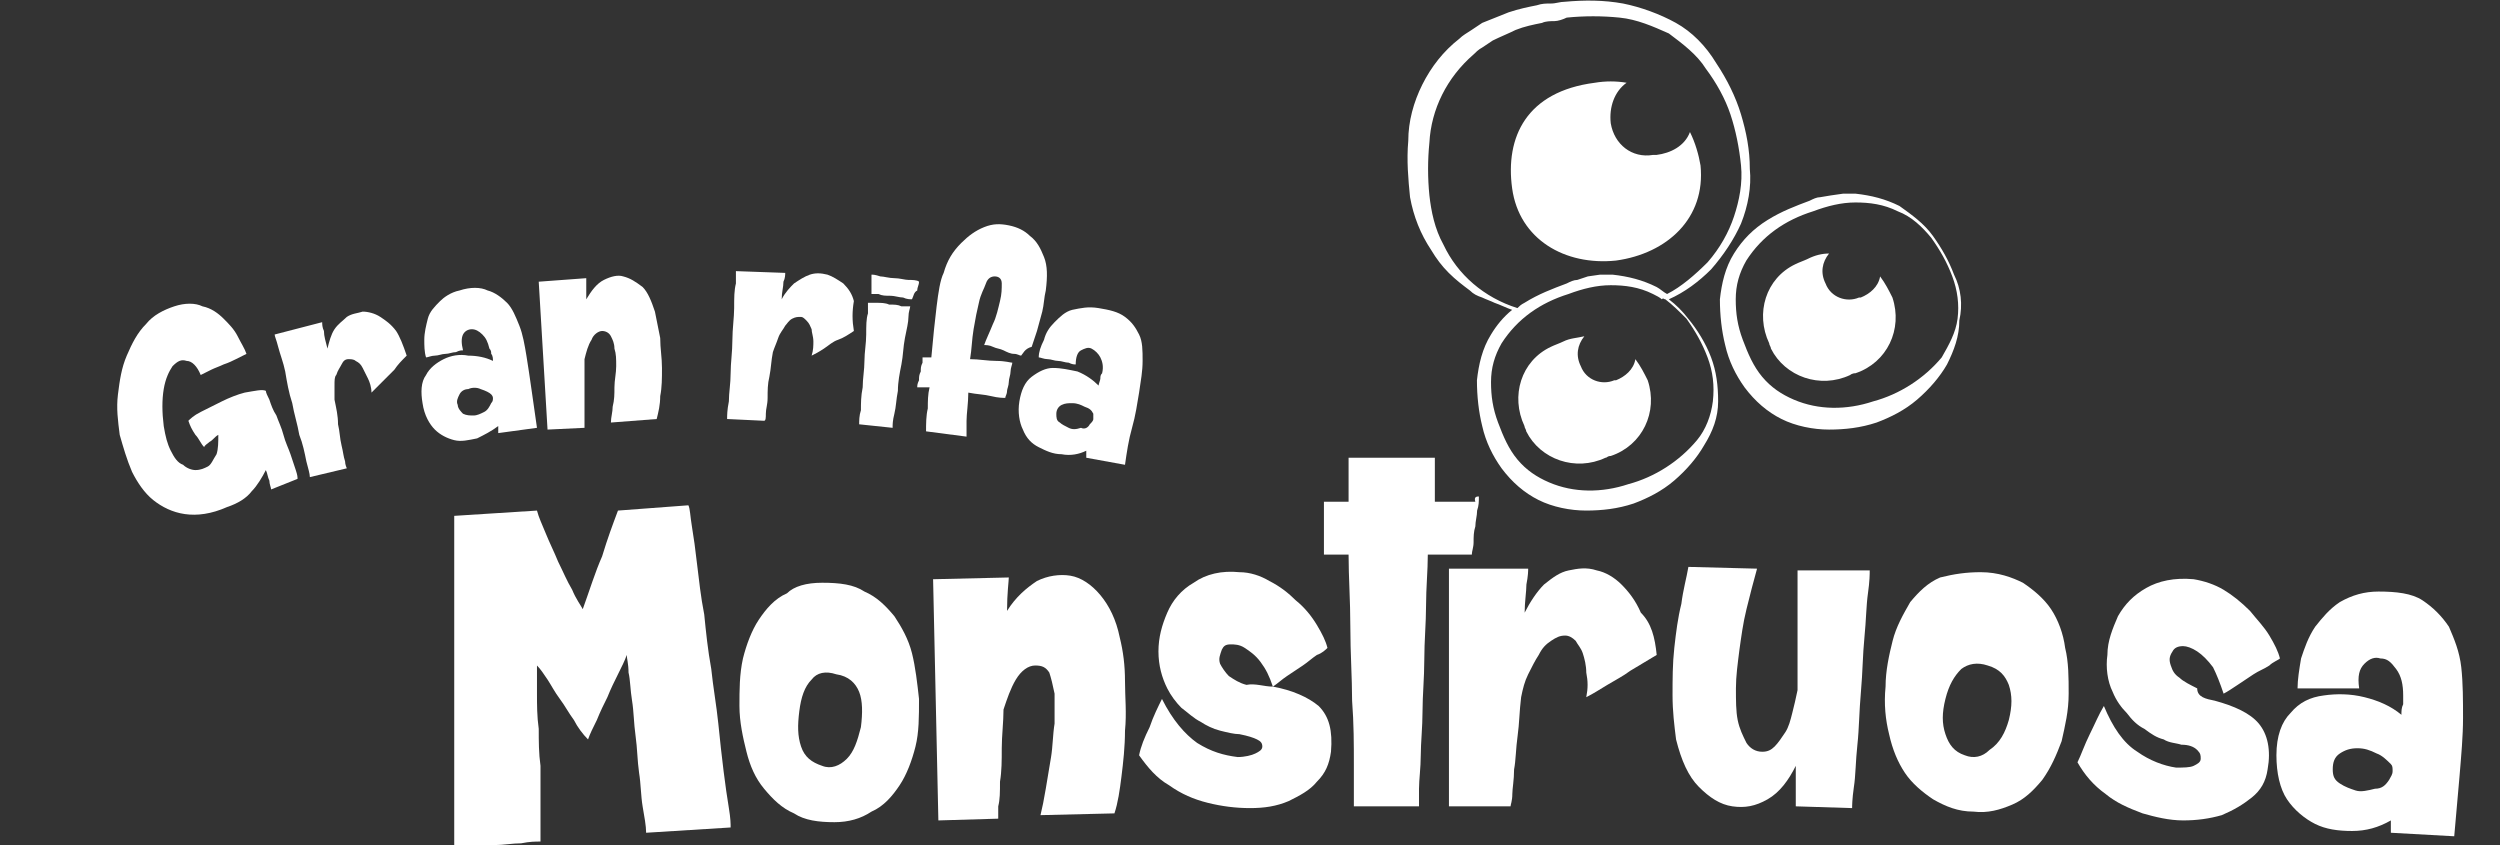
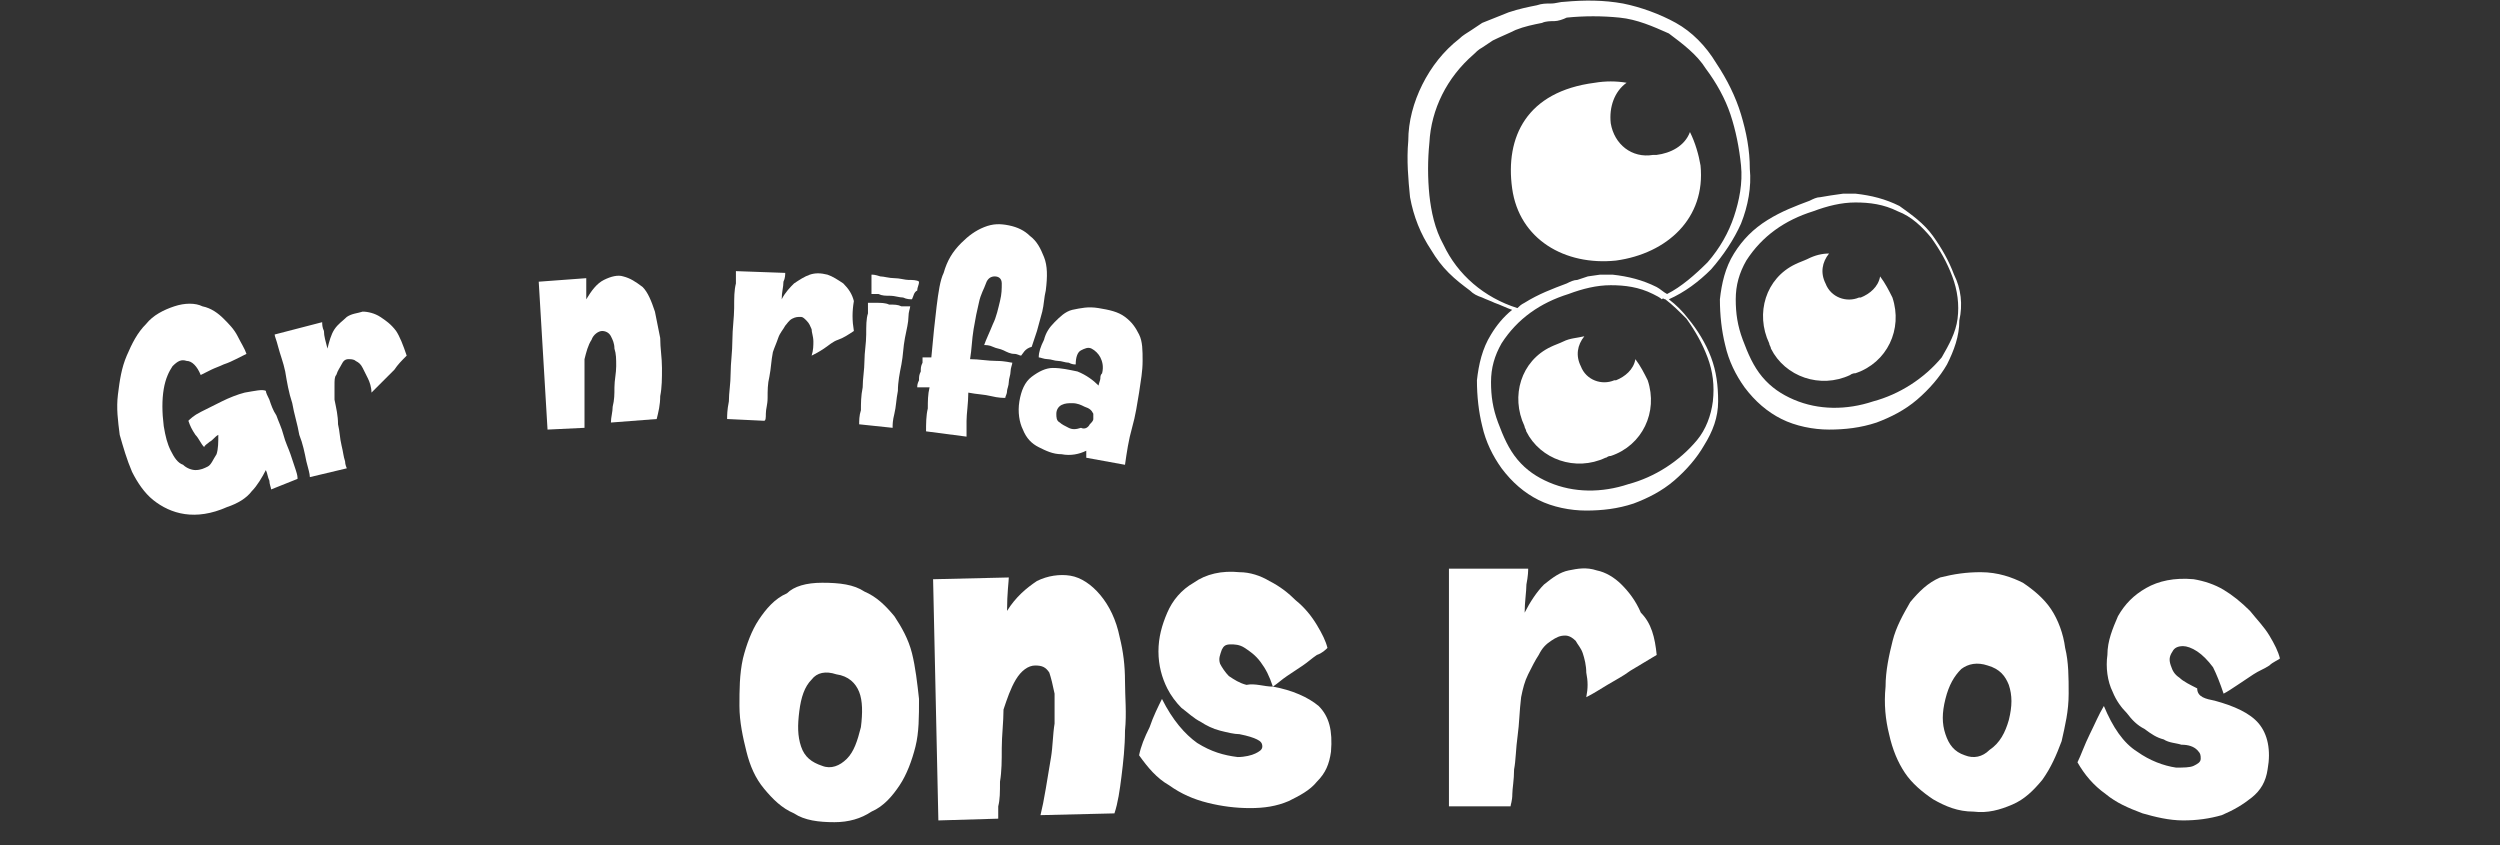
<svg xmlns="http://www.w3.org/2000/svg" version="1.1" id="Capa_1" x="0px" y="0px" viewBox="0 0 142 48" style="enable-background:new 0 0 142 48;" xml:space="preserve">
  <rect x="0" y="0" width="142" height="48" fill="#333333" stroke="none" />
  <style type="text/css">
	.st0{fill:#FFFFFF;}
</style>
  <g>
-     <path class="st0" d="M39.3,29.9c0.1,0.6,0.2,1.3,0.3,2.2c0.1,0.8,0.2,1.8,0.4,2.8c0.1,1,0.2,2,0.4,3.1c0.1,1,0.3,2.1,0.4,3.1   c0.1,1,0.2,1.9,0.3,2.7c0.1,0.8,0.2,1.5,0.3,2.1c0.1,0.6,0.1,0.9,0.1,1.1l-4.8,0.3c0-0.4-0.1-0.9-0.2-1.5c-0.1-0.6-0.1-1.3-0.2-1.9   c-0.1-0.7-0.1-1.4-0.2-2.1c-0.1-0.7-0.1-1.4-0.2-2c-0.1-0.6-0.1-1.2-0.2-1.6c0-0.5-0.1-0.8-0.1-1c-0.1,0.3-0.3,0.7-0.5,1.1   c-0.2,0.4-0.4,0.8-0.6,1.3c-0.2,0.4-0.4,0.8-0.6,1.3c-0.2,0.4-0.4,0.8-0.5,1.1c-0.3-0.3-0.6-0.7-0.8-1.1c-0.3-0.4-0.5-0.8-0.8-1.2   c-0.3-0.4-0.5-0.8-0.7-1.1c-0.2-0.3-0.4-0.6-0.6-0.8c0,0.5,0,1,0,1.6c0,0.6,0,1.3,0.1,2c0,0.7,0,1.4,0.1,2.1c0,0.7,0,1.3,0,1.9   c0,0.6,0,1.1,0,1.5c0,0.4,0,0.7,0,0.9c-0.3,0-0.6,0-1.1,0.1c-0.5,0-1,0.1-1.5,0.1c-0.5,0-1,0.1-1.4,0.1c-0.4,0-0.7,0-0.9,0.1   c0-0.9,0-1.9,0-3.1c0-1.2,0-2.4,0-3.7c0-1.3,0-2.6,0-3.9c0-1.3,0-2.5,0-3.6c0-1.1,0-2.1,0-2.9c0-0.8,0-1.4,0-1.7l4.7-0.3   c0.1,0.4,0.3,0.8,0.5,1.3c0.2,0.5,0.5,1.1,0.7,1.6c0.3,0.6,0.5,1.1,0.8,1.6c0.2,0.5,0.5,0.9,0.6,1.1c0.4-1.1,0.7-2.1,1.1-3   c0.3-1,0.6-1.8,0.9-2.6l4-0.3C39.2,28.9,39.2,29.3,39.3,29.9z" />
    <path class="st0" d="M46.7,33.1c1,0,1.8,0.1,2.4,0.5c0.7,0.3,1.2,0.8,1.7,1.4c0.4,0.6,0.8,1.3,1,2.1c0.2,0.8,0.3,1.7,0.4,2.6   c0,1,0,1.9-0.2,2.7c-0.2,0.8-0.5,1.6-0.9,2.2c-0.4,0.6-0.9,1.2-1.6,1.5c-0.6,0.4-1.3,0.6-2.1,0.6c-0.9,0-1.7-0.1-2.3-0.5   c-0.7-0.3-1.2-0.8-1.7-1.4c-0.5-0.6-0.8-1.3-1-2.1c-0.2-0.8-0.4-1.7-0.4-2.6c0-0.9,0-1.8,0.2-2.7c0.2-0.8,0.5-1.6,0.9-2.2   c0.4-0.6,0.9-1.2,1.6-1.5C45.1,33.3,45.8,33.1,46.7,33.1z M48.9,41.3c0.1-0.8,0.1-1.5-0.1-2c-0.2-0.5-0.6-0.9-1.3-1   c-0.6-0.2-1.1-0.1-1.4,0.3c-0.4,0.4-0.6,1-0.7,1.8c-0.1,0.8-0.1,1.4,0.1,2c0.2,0.6,0.6,0.9,1.2,1.1c0.5,0.2,1,0,1.4-0.4   C48.5,42.7,48.7,42.1,48.9,41.3z" />
    <path class="st0" d="M63.6,36.2c0.2,0.8,0.3,1.6,0.3,2.5c0,0.9,0.1,1.8,0,2.8c0,0.9-0.1,1.8-0.2,2.6c-0.1,0.8-0.2,1.5-0.4,2.1   l-4.2,0.1c0.1-0.4,0.2-0.9,0.3-1.5c0.1-0.6,0.2-1.2,0.3-1.8c0.1-0.6,0.1-1.3,0.2-1.9c0-0.6,0-1.2,0-1.7c-0.1-0.5-0.2-0.9-0.3-1.2   c-0.2-0.3-0.4-0.4-0.8-0.4c-0.4,0-0.8,0.3-1.1,0.8c-0.3,0.5-0.5,1.1-0.7,1.7c0,0.7-0.1,1.5-0.1,2.2c0,0.7,0,1.3-0.1,1.9   c0,0.6,0,1-0.1,1.4c0,0.4,0,0.6,0,0.7l-3.4,0.1L53,32.9l4.3-0.1c0,0.2-0.1,0.9-0.1,1.9c0.5-0.8,1.1-1.3,1.7-1.7   c0.6-0.3,1.3-0.4,1.9-0.3c0.6,0.1,1.2,0.5,1.7,1.1C63,34.4,63.4,35.2,63.6,36.2z" />
    <path class="st0" d="M72.3,39c1.1,0.2,2,0.6,2.6,1.1c0.6,0.6,0.8,1.4,0.7,2.6c-0.1,0.7-0.3,1.2-0.8,1.7c-0.4,0.5-1,0.8-1.6,1.1   c-0.7,0.3-1.4,0.4-2.2,0.4c-0.8,0-1.6-0.1-2.4-0.3c-0.8-0.2-1.5-0.5-2.2-1c-0.7-0.4-1.2-1-1.7-1.7c0.1-0.5,0.3-1,0.6-1.6   c0.2-0.6,0.5-1.2,0.7-1.6c0.6,1.2,1.3,2,2,2.5c0.8,0.5,1.5,0.7,2.3,0.8c0.4,0,0.8-0.1,1-0.2c0.2-0.1,0.4-0.2,0.4-0.4   c0-0.2-0.1-0.3-0.3-0.4c-0.2-0.1-0.5-0.2-1-0.3c-0.3,0-0.7-0.1-1.1-0.2c-0.4-0.1-0.8-0.3-1.1-0.5c-0.4-0.2-0.7-0.5-1.1-0.8   c-0.3-0.3-0.6-0.7-0.8-1.1c-0.3-0.6-0.5-1.3-0.5-2.1c0-0.8,0.2-1.5,0.5-2.2c0.3-0.7,0.8-1.3,1.5-1.7c0.7-0.5,1.6-0.7,2.6-0.6   c0.6,0,1.2,0.2,1.7,0.5c0.6,0.3,1.1,0.7,1.5,1.1c0.5,0.4,0.9,0.9,1.2,1.4c0.3,0.5,0.5,0.9,0.6,1.3c-0.1,0.1-0.3,0.3-0.6,0.4   c-0.3,0.2-0.5,0.4-0.8,0.6c-0.3,0.2-0.6,0.4-0.9,0.6c-0.3,0.2-0.5,0.4-0.8,0.6c-0.2-0.6-0.4-1-0.7-1.4c-0.3-0.4-0.6-0.6-0.9-0.8   c-0.3-0.2-0.6-0.2-0.8-0.2c-0.3,0-0.4,0.1-0.5,0.3c-0.1,0.3-0.2,0.5-0.1,0.8c0.1,0.2,0.3,0.5,0.5,0.7c0.3,0.2,0.6,0.4,1,0.5   C71.3,38.8,71.8,39,72.3,39z" />
-     <path class="st0" d="M84,28.2c0,0.3,0,0.5-0.1,0.8c0,0.3-0.1,0.6-0.1,0.9c-0.1,0.3-0.1,0.6-0.1,0.9c0,0.3-0.1,0.5-0.1,0.7l-2.5,0   c0,0.9-0.1,1.9-0.1,2.9c0,1-0.1,2-0.1,3.1c0,1-0.1,2-0.1,2.9c0,0.9-0.1,1.8-0.1,2.5c0,0.7-0.1,1.4-0.1,1.9c0,0.5,0,0.8,0,1l-3.7,0   c0-0.5,0-1.3,0-2.4c0-1.1,0-2.3-0.1-3.6c0-1.3-0.1-2.7-0.1-4.2c0-1.5-0.1-2.8-0.1-4.1l-1.4,0l0-3c0.2,0,0.4,0,0.6,0   c0.2,0,0.4,0,0.8,0l0-2.5c0.2,0,0.6,0,1,0c0.4,0,0.9,0,1.4,0c0.5,0,0.9,0,1.4,0c0.5,0,0.8,0,1.1,0c0,0,0,0.2,0,0.4   c0,0.2,0,0.4,0,0.7c0,0.3,0,0.5,0,0.8c0,0.3,0,0.4,0,0.6c0.2,0,0.4,0,0.7,0c0.3,0,0.5,0,0.8,0c0.3,0,0.5,0,0.8,0   C83.7,28.2,83.9,28.2,84,28.2z" />
    <path class="st0" d="M94.1,37.2c-0.5,0.3-1,0.6-1.5,0.9c-0.4,0.3-0.8,0.5-1.3,0.8c-0.5,0.3-0.8,0.5-1.2,0.7c0.1-0.5,0.1-0.9,0-1.4   c0-0.4-0.1-0.8-0.2-1.1c-0.1-0.3-0.3-0.5-0.4-0.7c-0.2-0.2-0.4-0.3-0.6-0.3c-0.3,0-0.5,0.1-0.8,0.3c-0.3,0.2-0.5,0.4-0.7,0.8   c-0.2,0.3-0.4,0.7-0.6,1.1c-0.2,0.4-0.3,0.8-0.4,1.3c-0.1,0.8-0.1,1.5-0.2,2.2c-0.1,0.7-0.1,1.4-0.2,1.9c0,0.6-0.1,1.1-0.1,1.4   c0,0.4-0.1,0.6-0.1,0.7l-3.5,0c0-0.3,0-0.8,0-1.6c0-0.8,0-1.6,0-2.6c0-1,0-2,0-3c0-1.1,0-2,0-2.9c0-0.9,0-1.7,0-2.3   c0-0.6,0-1,0-1.1l4.5,0c0,0.1,0,0.4-0.1,0.9c0,0.4-0.1,1-0.1,1.6c0.3-0.6,0.7-1.2,1.1-1.6c0.5-0.4,0.9-0.7,1.4-0.8   c0.5-0.1,1-0.2,1.6,0c0.5,0.1,1,0.4,1.4,0.8c0.4,0.4,0.8,0.9,1.1,1.6C93.8,35.4,94,36.2,94.1,37.2z" />
-     <path class="st0" d="M106.2,32.4c0,0.2,0,0.6-0.1,1.3c-0.1,0.7-0.1,1.5-0.2,2.5c-0.1,1-0.1,2-0.2,3.1c-0.1,1.1-0.1,2.1-0.2,3   c-0.1,0.9-0.1,1.8-0.2,2.4c-0.1,0.7-0.1,1.1-0.1,1.2l-3.2-0.1l0-2.3c-0.4,0.8-0.9,1.5-1.6,1.9c-0.7,0.4-1.3,0.5-2,0.4   c-0.7-0.1-1.3-0.5-1.9-1.1c-0.6-0.6-1-1.5-1.3-2.7c-0.1-0.8-0.2-1.6-0.2-2.5c0-0.9,0-1.8,0.1-2.7c0.1-0.9,0.2-1.7,0.4-2.5   c0.1-0.8,0.3-1.5,0.4-2.1l3.9,0.1c-0.2,0.7-0.4,1.5-0.6,2.3c-0.2,0.8-0.3,1.6-0.4,2.3c-0.1,0.8-0.2,1.5-0.2,2.2   c0,0.7,0,1.3,0.1,1.8c0.1,0.5,0.3,0.9,0.5,1.3c0.2,0.3,0.5,0.5,0.9,0.5c0.3,0,0.5-0.1,0.7-0.3c0.2-0.2,0.4-0.5,0.6-0.8   c0.2-0.3,0.3-0.7,0.4-1.1c0.1-0.4,0.2-0.8,0.3-1.3c0-0.8,0-1.6,0-2.3c0-0.8,0-1.4,0-2.1c0-0.6,0-1.1,0-1.6c0-0.4,0-0.7,0-0.8   L106.2,32.4z" />
    <path class="st0" d="M112.5,32.5c1,0,1.8,0.3,2.4,0.6c0.6,0.4,1.2,0.9,1.6,1.5c0.4,0.6,0.7,1.4,0.8,2.2c0.2,0.8,0.2,1.7,0.2,2.6   c0,1-0.2,1.8-0.4,2.7c-0.3,0.8-0.6,1.5-1.1,2.2c-0.5,0.6-1,1.1-1.7,1.4c-0.7,0.3-1.4,0.5-2.2,0.4c-0.9,0-1.6-0.3-2.3-0.7   c-0.6-0.4-1.2-0.9-1.6-1.5c-0.4-0.6-0.7-1.3-0.9-2.2c-0.2-0.8-0.3-1.7-0.2-2.7c0-0.9,0.2-1.8,0.4-2.6c0.2-0.8,0.6-1.5,1-2.2   c0.5-0.6,1-1.1,1.7-1.4C111,32.6,111.7,32.5,112.5,32.5z M114.1,40.9c0.2-0.8,0.2-1.4,0-2c-0.2-0.5-0.5-0.9-1.2-1.1   c-0.6-0.2-1.1-0.1-1.5,0.2c-0.4,0.4-0.7,0.9-0.9,1.7c-0.2,0.8-0.2,1.4,0,2c0.2,0.6,0.5,1,1.1,1.2c0.5,0.2,1,0.1,1.4-0.3   C113.6,42.2,113.9,41.6,114.1,40.9z" />
    <path class="st0" d="M125.8,39.8c1.1,0.3,2,0.7,2.5,1.3c0.5,0.6,0.7,1.5,0.5,2.6c-0.1,0.7-0.4,1.2-0.9,1.6c-0.5,0.4-1,0.7-1.7,1   c-0.7,0.2-1.4,0.3-2.2,0.3c-0.8,0-1.6-0.2-2.3-0.4c-0.8-0.3-1.5-0.6-2.1-1.1c-0.7-0.5-1.2-1.1-1.6-1.8c0.2-0.4,0.4-1,0.7-1.6   c0.3-0.6,0.5-1.1,0.8-1.6c0.5,1.2,1.1,2.1,1.9,2.6c0.7,0.5,1.5,0.8,2.2,0.9c0.4,0,0.8,0,1-0.1c0.2-0.1,0.4-0.2,0.4-0.4   c0-0.2,0-0.3-0.2-0.5c-0.2-0.2-0.5-0.3-0.9-0.3c-0.3-0.1-0.7-0.1-1-0.3c-0.4-0.1-0.7-0.3-1.1-0.6c-0.4-0.2-0.7-0.5-1-0.9   c-0.3-0.3-0.6-0.7-0.8-1.2c-0.3-0.6-0.4-1.4-0.3-2.1c0-0.8,0.3-1.5,0.6-2.2c0.4-0.7,0.9-1.2,1.6-1.6c0.7-0.4,1.6-0.6,2.7-0.5   c0.6,0.1,1.2,0.3,1.7,0.6c0.5,0.3,1,0.7,1.5,1.2c0.4,0.5,0.8,0.9,1.1,1.4c0.3,0.5,0.5,0.9,0.6,1.3c-0.1,0.1-0.4,0.2-0.6,0.4   c-0.3,0.2-0.6,0.3-0.9,0.5c-0.3,0.2-0.6,0.4-0.9,0.6c-0.3,0.2-0.6,0.4-0.8,0.5c-0.2-0.6-0.4-1.1-0.6-1.5c-0.3-0.4-0.6-0.7-0.9-0.9   c-0.3-0.2-0.6-0.3-0.8-0.3c-0.3,0-0.5,0.1-0.6,0.3c-0.2,0.3-0.2,0.5-0.1,0.8s0.2,0.5,0.5,0.7c0.2,0.2,0.6,0.4,1,0.6   C124.8,39.6,125.3,39.7,125.8,39.8z" />
-     <path class="st0" d="M135.1,33.6c1,0,1.9,0.1,2.5,0.5c0.6,0.4,1.1,0.9,1.5,1.5c0.3,0.7,0.6,1.4,0.7,2.3c0.1,0.9,0.1,1.9,0.1,2.9   c0,1-0.1,2.1-0.2,3.3c-0.1,1.1-0.2,2.3-0.3,3.4l-3.6-0.2c0-0.1,0-0.2,0-0.3c0-0.1,0-0.2,0-0.4c-0.7,0.4-1.4,0.6-2.2,0.6   c-0.8,0-1.5-0.1-2.1-0.4c-0.6-0.3-1.2-0.8-1.6-1.4c-0.4-0.6-0.6-1.5-0.6-2.5c0-1.1,0.3-1.9,0.8-2.4c0.5-0.6,1.1-0.9,1.9-1   c0.7-0.1,1.5-0.1,2.3,0.1c0.8,0.2,1.5,0.5,2.1,1c0-0.2,0-0.4,0.1-0.6c0-0.2,0-0.4,0-0.5c0-0.6-0.1-1.1-0.4-1.5   c-0.3-0.4-0.5-0.6-0.9-0.6c-0.3-0.1-0.6,0-0.9,0.3c-0.3,0.3-0.4,0.7-0.3,1.4c-0.2,0-0.4,0-0.7,0c-0.3,0-0.6,0-1,0c-0.3,0-0.7,0-1,0   c-0.3,0-0.6,0-0.8,0c0-0.5,0.1-1.1,0.2-1.7c0.2-0.6,0.4-1.2,0.8-1.8c0.4-0.5,0.8-1,1.4-1.4C133.6,33.8,134.3,33.6,135.1,33.6z    M135.7,44.3c0.1-0.2,0.2-0.3,0.2-0.5c0-0.2,0-0.3-0.1-0.4c-0.2-0.2-0.5-0.5-0.8-0.6c-0.4-0.2-0.7-0.3-1.1-0.3   c-0.4,0-0.7,0.1-1,0.3c-0.3,0.2-0.4,0.5-0.4,0.9c0,0.4,0.1,0.6,0.4,0.8c0.3,0.2,0.6,0.3,0.9,0.4s0.7,0,1.1-0.1   C135.3,44.8,135.5,44.6,135.7,44.3z" />
  </g>
  <g>
    <path class="st0" d="M15.1,22.2c0,0.1,0.1,0.3,0.2,0.5c0.1,0.3,0.2,0.6,0.4,0.9c0.1,0.3,0.3,0.7,0.4,1.1c0.1,0.4,0.3,0.8,0.4,1.1   c0.1,0.3,0.2,0.6,0.3,0.9c0.1,0.3,0.1,0.4,0.1,0.5l-1.5,0.6c0-0.1-0.1-0.3-0.1-0.5c-0.1-0.2-0.1-0.4-0.2-0.6   c-0.2,0.4-0.5,0.9-0.8,1.2c-0.3,0.4-0.8,0.7-1.4,0.9c-0.9,0.4-1.7,0.5-2.4,0.4c-0.7-0.1-1.3-0.4-1.8-0.8c-0.5-0.4-0.9-1-1.2-1.6   c-0.3-0.7-0.5-1.4-0.7-2.1c-0.1-0.8-0.2-1.5-0.1-2.3c0.1-0.8,0.2-1.5,0.5-2.2c0.3-0.7,0.6-1.3,1.1-1.8c0.4-0.5,1-0.8,1.6-1   c0.6-0.2,1.2-0.2,1.6,0c0.5,0.1,0.9,0.4,1.2,0.7c0.3,0.3,0.6,0.6,0.8,1c0.2,0.4,0.4,0.7,0.5,1c-0.2,0.1-0.4,0.2-0.6,0.3   c-0.2,0.1-0.4,0.2-0.7,0.3c-0.2,0.1-0.5,0.2-0.7,0.3c-0.2,0.1-0.4,0.2-0.6,0.3c-0.2-0.5-0.5-0.8-0.8-0.8c-0.3-0.1-0.5,0-0.8,0.3   c-0.2,0.3-0.4,0.7-0.5,1.3c-0.1,0.6-0.1,1.3,0,2.1c0.1,0.6,0.2,1,0.4,1.4c0.2,0.4,0.4,0.7,0.7,0.8c0.2,0.2,0.5,0.3,0.7,0.3   c0.3,0,0.5-0.1,0.7-0.2c0.2-0.1,0.3-0.4,0.5-0.7c0.1-0.3,0.1-0.7,0.1-1.1c-0.2,0.1-0.3,0.3-0.5,0.4c-0.1,0.1-0.3,0.2-0.3,0.3   c-0.2-0.2-0.3-0.5-0.5-0.7c-0.2-0.3-0.3-0.5-0.4-0.8c0.1-0.1,0.3-0.3,0.7-0.5c0.4-0.2,0.8-0.4,1.2-0.6c0.4-0.2,0.9-0.4,1.3-0.5   C14.5,22.2,14.9,22.1,15.1,22.2z" />
    <path class="st0" d="M23.1,20.2c-0.3,0.3-0.5,0.5-0.7,0.8c-0.2,0.2-0.4,0.4-0.7,0.7c-0.2,0.2-0.4,0.4-0.6,0.6   c0-0.3-0.1-0.6-0.2-0.8c-0.1-0.2-0.2-0.4-0.3-0.6c-0.1-0.2-0.2-0.3-0.4-0.4c-0.1-0.1-0.3-0.1-0.4-0.1c-0.2,0-0.3,0.1-0.4,0.3   c-0.1,0.2-0.2,0.3-0.3,0.6C19,21.4,19,21.6,19,21.9c0,0.3,0,0.5,0,0.8c0.1,0.5,0.2,0.9,0.2,1.4c0.1,0.4,0.1,0.8,0.2,1.2   c0.1,0.4,0.1,0.6,0.2,0.9c0,0.2,0.1,0.4,0.1,0.4l-2.1,0.5c0-0.2-0.1-0.5-0.2-0.9c-0.1-0.5-0.2-1-0.4-1.5c-0.1-0.6-0.3-1.2-0.4-1.8   c-0.2-0.6-0.3-1.2-0.4-1.8c-0.1-0.5-0.3-1-0.4-1.4c-0.1-0.4-0.2-0.6-0.2-0.7l2.7-0.7c0,0.1,0,0.3,0.1,0.5c0,0.3,0.1,0.6,0.2,1   c0.1-0.4,0.2-0.8,0.4-1.1c0.2-0.3,0.5-0.5,0.7-0.7c0.3-0.2,0.6-0.2,0.9-0.3c0.3,0,0.7,0.1,1,0.3c0.3,0.2,0.6,0.4,0.9,0.8   C22.7,19.1,22.9,19.6,23.1,20.2z" />
-     <path class="st0" d="M26.1,16.5c0.6-0.2,1.2-0.2,1.6,0c0.4,0.1,0.8,0.4,1.1,0.7c0.3,0.3,0.5,0.8,0.7,1.3c0.2,0.5,0.3,1.1,0.4,1.7   c0.1,0.6,0.2,1.3,0.3,2c0.1,0.7,0.2,1.4,0.3,2.1l-2.2,0.3c0,0,0-0.1,0-0.2c0-0.1,0-0.1,0-0.2c-0.4,0.3-0.8,0.5-1.2,0.7   c-0.5,0.1-0.9,0.2-1.3,0.1c-0.4-0.1-0.8-0.3-1.1-0.6c-0.3-0.3-0.6-0.8-0.7-1.5c-0.1-0.6-0.1-1.2,0.2-1.6c0.2-0.4,0.6-0.7,1-0.9   c0.4-0.2,0.9-0.3,1.4-0.2c0.5,0,1,0.1,1.4,0.3c0-0.1,0-0.3-0.1-0.4c0-0.1,0-0.2-0.1-0.3c-0.1-0.4-0.2-0.6-0.4-0.8   c-0.2-0.2-0.4-0.3-0.6-0.3c-0.2,0-0.4,0.1-0.5,0.3c-0.1,0.2-0.1,0.5,0,0.9c-0.1,0-0.2,0-0.4,0.1c-0.2,0-0.4,0.1-0.6,0.1   c-0.2,0-0.4,0.1-0.6,0.1c-0.2,0-0.4,0.1-0.5,0.1c-0.1-0.3-0.1-0.7-0.1-1c0-0.4,0.1-0.8,0.2-1.2c0.1-0.4,0.4-0.7,0.7-1   C25.2,16.9,25.6,16.6,26.1,16.5z M27.9,22.9c0.1-0.1,0.1-0.2,0.1-0.3c0-0.1-0.1-0.2-0.1-0.2c-0.1-0.1-0.3-0.2-0.6-0.3   c-0.2-0.1-0.5-0.1-0.7,0c-0.2,0-0.4,0.1-0.5,0.3c-0.1,0.2-0.2,0.4-0.1,0.6c0,0.2,0.2,0.4,0.3,0.5c0.2,0.1,0.4,0.1,0.6,0.1   c0.2,0,0.4-0.1,0.6-0.2C27.7,23.3,27.8,23.1,27.9,22.9z" />
    <path class="st0" d="M37.2,17.7c0.1,0.5,0.2,1,0.3,1.5c0,0.6,0.1,1.1,0.1,1.7c0,0.6,0,1.1-0.1,1.6c0,0.5-0.1,0.9-0.2,1.3L34.7,24   c0-0.3,0.1-0.6,0.1-0.9c0.1-0.4,0.1-0.7,0.1-1.1c0-0.4,0.1-0.8,0.1-1.2c0-0.4,0-0.7-0.1-1c0-0.3-0.1-0.5-0.2-0.7   c-0.1-0.2-0.3-0.3-0.5-0.3c-0.2,0-0.5,0.2-0.6,0.5c-0.2,0.3-0.3,0.7-0.4,1.1c0,0.5,0,0.9,0,1.3c0,0.4,0,0.8,0,1.2   c0,0.3,0,0.6,0,0.9c0,0.2,0,0.4,0,0.5l-2.1,0.1l-0.5-8.4l2.7-0.2c0,0.1,0,0.5,0,1.2c0.3-0.5,0.6-0.9,1-1.1c0.4-0.2,0.8-0.3,1.1-0.2   c0.4,0.1,0.7,0.3,1.1,0.6C36.8,16.6,37,17.1,37.2,17.7z" />
    <path class="st0" d="M48.5,18.8c-0.3,0.2-0.6,0.4-0.9,0.5c-0.3,0.1-0.5,0.3-0.8,0.5c-0.3,0.2-0.5,0.3-0.7,0.4   c0.1-0.3,0.1-0.6,0.1-0.8c0-0.3-0.1-0.5-0.1-0.7c-0.1-0.2-0.1-0.3-0.3-0.5c-0.1-0.1-0.2-0.2-0.3-0.2c-0.2,0-0.3,0-0.5,0.1   c-0.2,0.1-0.3,0.3-0.4,0.4c-0.1,0.2-0.3,0.4-0.4,0.7c-0.1,0.3-0.2,0.5-0.3,0.8c-0.1,0.5-0.1,0.9-0.2,1.4c-0.1,0.4-0.1,0.8-0.1,1.2   c0,0.4-0.1,0.6-0.1,0.9c0,0.2,0,0.4-0.1,0.4l-2.1-0.1c0-0.2,0-0.5,0.1-1c0-0.5,0.1-1,0.1-1.6c0-0.6,0.1-1.2,0.1-1.9   c0-0.6,0.1-1.3,0.1-1.8c0-0.6,0-1,0.1-1.4c0-0.4,0-0.6,0-0.7l2.8,0.1c0,0.1,0,0.3-0.1,0.5c0,0.3-0.1,0.6-0.1,1   c0.2-0.4,0.5-0.7,0.7-0.9c0.3-0.2,0.6-0.4,0.9-0.5c0.3-0.1,0.6-0.1,1,0c0.3,0.1,0.6,0.3,0.9,0.5c0.3,0.3,0.5,0.6,0.6,1   C48.4,17.7,48.4,18.2,48.5,18.8z" />
    <path class="st0" d="M49.3,17.2c0.1,0,0.3,0,0.5,0c0.2,0,0.5,0,0.7,0.1c0.3,0,0.5,0,0.7,0.1c0.2,0,0.4,0,0.5,0   c0,0.1-0.1,0.3-0.1,0.6c0,0.3-0.1,0.7-0.2,1.2c-0.1,0.5-0.1,1-0.2,1.5c-0.1,0.5-0.2,1-0.2,1.5c-0.1,0.5-0.1,0.9-0.2,1.3   c-0.1,0.4-0.1,0.6-0.1,0.8l-1.9-0.2c0-0.2,0-0.5,0.1-0.8c0-0.4,0-0.8,0.1-1.3c0-0.5,0.1-1,0.1-1.5c0-0.5,0.1-1,0.1-1.5   c0-0.5,0-0.9,0.1-1.2C49.3,17.6,49.3,17.4,49.3,17.2z M51.8,17c-0.1,0-0.3,0-0.5-0.1c-0.2,0-0.5-0.1-0.7-0.1c-0.3,0-0.5,0-0.7-0.1   c-0.2,0-0.4,0-0.4,0c0-0.2,0-0.4,0-0.6c0-0.2,0-0.3,0-0.5c0.1,0,0.2,0,0.5,0.1c0.2,0,0.5,0.1,0.8,0.1c0.3,0,0.6,0.1,0.8,0.1   s0.5,0,0.6,0.1c0,0.2-0.1,0.3-0.1,0.5C51.9,16.6,51.9,16.8,51.8,17z" />
    <path class="st0" d="M58,20.2c-0.1,0-0.2-0.1-0.4-0.1c-0.2,0-0.4-0.1-0.6-0.2c-0.2-0.1-0.4-0.1-0.6-0.2c-0.2-0.1-0.4-0.1-0.5-0.1   c0.1-0.3,0.3-0.7,0.5-1.2c0.2-0.4,0.3-0.9,0.4-1.3c0.1-0.4,0.1-0.7,0.1-1c0-0.3-0.2-0.4-0.4-0.4c-0.2,0-0.4,0.1-0.5,0.4   c-0.1,0.3-0.3,0.6-0.4,1.1c-0.1,0.4-0.2,0.9-0.3,1.5c-0.1,0.6-0.1,1.1-0.2,1.7c0.5,0,1,0.1,1.5,0.1c0.5,0,0.8,0.1,0.9,0.1   c0,0.1-0.1,0.3-0.1,0.5c0,0.2-0.1,0.4-0.1,0.6c0,0.2-0.1,0.4-0.1,0.5c0,0.2-0.1,0.3-0.1,0.4c-0.1,0-0.4,0-0.8-0.1   c-0.4-0.1-0.8-0.1-1.3-0.2c0,0.6-0.1,1.2-0.1,1.6c0,0.5,0,0.7,0,0.9l-2.3-0.3c0-0.4,0-0.9,0.1-1.3c0-0.4,0-0.8,0.1-1.2   c-0.1,0-0.3,0-0.4,0c-0.1,0-0.2,0-0.3,0c0-0.1,0-0.2,0.1-0.4c0-0.2,0-0.3,0.1-0.5c0-0.2,0-0.3,0.1-0.5c0-0.2,0-0.3,0-0.3   c0.1,0,0.2,0,0.5,0c0.1-1.1,0.2-2.1,0.3-2.9c0.1-0.8,0.2-1.5,0.4-1.9c0.2-0.7,0.5-1.2,1-1.7c0.4-0.4,0.8-0.7,1.3-0.9   c0.5-0.2,0.9-0.2,1.4-0.1c0.5,0.1,0.9,0.3,1.2,0.6c0.4,0.3,0.6,0.7,0.8,1.2c0.2,0.5,0.2,1.1,0.1,1.9c-0.1,0.4-0.1,0.8-0.2,1.2   c-0.1,0.4-0.2,0.7-0.3,1.1c-0.1,0.3-0.2,0.6-0.3,0.9C58.2,19.8,58.1,20.1,58,20.2z" />
    <path class="st0" d="M62.4,17.5c0.6,0.1,1.1,0.2,1.5,0.5c0.4,0.3,0.6,0.6,0.8,1c0.2,0.4,0.2,0.9,0.2,1.5c0,0.6-0.1,1.1-0.2,1.8   c-0.1,0.6-0.2,1.3-0.4,2c-0.2,0.7-0.3,1.4-0.4,2.1L61.7,26c0,0,0-0.1,0-0.2c0-0.1,0-0.1,0-0.2c-0.4,0.2-0.9,0.3-1.4,0.2   c-0.5,0-0.9-0.2-1.3-0.4c-0.4-0.2-0.7-0.5-0.9-1c-0.2-0.4-0.3-1-0.2-1.6c0.1-0.6,0.3-1.1,0.7-1.4c0.4-0.3,0.8-0.5,1.2-0.5   c0.5,0,0.9,0.1,1.4,0.2c0.5,0.2,0.9,0.5,1.2,0.8c0-0.1,0.1-0.3,0.1-0.4c0-0.1,0-0.2,0.1-0.3c0.1-0.4,0-0.7-0.1-0.9   c-0.1-0.2-0.3-0.4-0.5-0.5c-0.2-0.1-0.4,0-0.6,0.1c-0.2,0.1-0.3,0.4-0.3,0.8c-0.1,0-0.2,0-0.4-0.1c-0.2,0-0.4-0.1-0.6-0.1   c-0.2,0-0.4-0.1-0.6-0.1c-0.2,0-0.4-0.1-0.5-0.1c0-0.3,0.1-0.6,0.3-1c0.1-0.4,0.3-0.7,0.6-1c0.3-0.3,0.6-0.6,1-0.7   C61.4,17.5,61.8,17.4,62.4,17.5z M61.9,24.1c0.1-0.1,0.2-0.2,0.2-0.3c0-0.1,0-0.2,0-0.3c-0.1-0.2-0.2-0.3-0.5-0.4   c-0.2-0.1-0.4-0.2-0.7-0.2c-0.2,0-0.4,0-0.6,0.1c-0.2,0.1-0.3,0.3-0.3,0.5c0,0.2,0,0.4,0.2,0.5c0.1,0.1,0.3,0.2,0.5,0.3   c0.2,0.1,0.4,0.1,0.7,0C61.6,24.4,61.8,24.3,61.9,24.1z" />
  </g>
  <g id="Grupo_200" transform="translate(88.59)">
    <g id="Grupo_199">
      <g id="Grupo_198">
        <g id="Grupo_197">
          <path id="Trazado_275" class="st0" d="M16.5,21.3c-1.7,0.8-3.7,0.1-4.5-1.5c0-0.1-0.1-0.2-0.1-0.3c-0.8-1.7-0.2-3.7,1.5-4.5      c0.2-0.1,0.5-0.2,0.7-0.3c0.4-0.2,0.8-0.3,1.2-0.3c-0.4,0.5-0.5,1.1-0.2,1.7c0.3,0.8,1.2,1.1,1.9,0.8c0,0,0.1,0,0.1,0      c0.5-0.2,1-0.6,1.1-1.2c0.3,0.4,0.5,0.8,0.7,1.2c0.6,1.8-0.3,3.7-2.1,4.3C16.6,21.2,16.5,21.3,16.5,21.3z" />
          <path id="Trazado_276" class="st0" d="M2.6,26c-1.7,0.8-3.7,0.1-4.5-1.5c0-0.1-0.1-0.2-0.1-0.3c-0.8-1.7-0.2-3.7,1.5-4.5      c0.2-0.1,0.5-0.2,0.7-0.3c0.4-0.2,0.8-0.2,1.2-0.3c-0.4,0.5-0.5,1.1-0.2,1.7c0.3,0.8,1.2,1.1,1.9,0.8c0,0,0.1,0,0.1,0      c0.5-0.2,1-0.6,1.1-1.2c0.3,0.4,0.5,0.8,0.7,1.2c0.6,1.8-0.3,3.7-2.1,4.3C2.7,25.9,2.7,26,2.6,26z" />
          <path id="Trazado_277" class="st0" d="M3.2,14.8c-2.9,0.3-5.5-1.2-5.9-4.1S-1.9,5.2,2,4.7c0.6-0.1,1.2-0.1,1.8,0      C3.1,5.2,2.8,6.1,2.9,7c0.2,1.2,1.2,2,2.4,1.8c0.1,0,0.1,0,0.2,0c0.8-0.1,1.6-0.5,1.9-1.3C7.7,8.1,7.9,8.8,8,9.4      C8.3,12.4,6.1,14.4,3.2,14.8z" />
          <g id="Grupo_196">
            <path id="Trazado_278" class="st0" d="M22.4,15.6c-0.3-0.8-0.7-1.5-1.2-2.2c-0.5-0.7-1.2-1.2-1.9-1.7c-0.8-0.4-1.6-0.6-2.5-0.7       c-0.2,0-0.4,0-0.7,0l-0.7,0.1l-0.6,0.1c-0.2,0-0.4,0.1-0.6,0.2c-0.8,0.3-1.6,0.6-2.4,1.1c-0.8,0.5-1.4,1.1-1.9,1.9       c-0.5,0.8-0.7,1.7-0.8,2.6c0,0.9,0.1,1.8,0.3,2.6c0.2,0.9,0.6,1.7,1.1,2.4c0.6,0.8,1.3,1.4,2.1,1.8c0.8,0.4,1.8,0.6,2.7,0.6       c0.9,0,1.8-0.1,2.7-0.4c0.8-0.3,1.6-0.7,2.3-1.3c0.7-0.6,1.3-1.3,1.7-2c0.4-0.8,0.7-1.6,0.7-2.5C22.9,17.3,22.8,16.4,22.4,15.6       z M21.7,20.3c-1,1.2-2.4,2.1-3.9,2.5c-1.5,0.5-3.1,0.5-4.5-0.1c-0.7-0.3-1.3-0.7-1.8-1.3c-0.5-0.6-0.8-1.3-1.1-2.1       c-0.3-0.8-0.4-1.5-0.4-2.3c0-0.8,0.2-1.5,0.6-2.2c0.9-1.4,2.2-2.3,3.8-2.8c0.8-0.3,1.6-0.5,2.4-0.5c0.8,0,1.6,0.1,2.4,0.5       c0.8,0.3,1.4,0.9,1.9,1.5c0.5,0.7,0.9,1.4,1.2,2.2c0.3,0.8,0.4,1.6,0.3,2.4C22.5,18.9,22.1,19.6,21.7,20.3L21.7,20.3z" />
            <path id="Trazado_279" class="st0" d="M7.3,18.1C7,17.7,6.6,17.3,6.2,17c0.9-0.4,1.7-1,2.4-1.7c0.7-0.8,1.3-1.7,1.7-2.6       c0.4-1,0.6-2.1,0.5-3.1c0-1.1-0.2-2.1-0.5-3.1c-0.3-1-0.8-2-1.4-2.9C8.3,2.6,7.5,1.8,6.6,1.3c-0.9-0.5-2-0.9-3-1.1       C2.5,0,1.4,0,0.3,0.1c-0.3,0-0.5,0.1-0.8,0.1S-1,0.2-1.3,0.3c-0.5,0.1-1,0.2-1.6,0.4c-0.5,0.2-1,0.4-1.5,0.6L-5,1.7       C-5.3,1.9-5.5,2-5.7,2.2c-0.9,0.7-1.6,1.6-2.1,2.6c-0.5,1-0.8,2.1-0.8,3.2c-0.1,1.1,0,2.2,0.1,3.2c0.2,1.1,0.6,2.1,1.2,3       c0.3,0.5,0.6,0.9,1,1.3c0.4,0.4,0.8,0.7,1.2,1c0.2,0.2,0.4,0.3,0.7,0.4c0.2,0.1,0.5,0.2,0.7,0.3c0.3,0.1,0.7,0.3,1,0.4       c-0.5,0.4-0.9,0.9-1.2,1.4c-0.5,0.8-0.7,1.7-0.8,2.6c0,0.9,0.1,1.8,0.3,2.6c0.2,0.9,0.6,1.7,1.1,2.4c0.6,0.8,1.3,1.4,2.1,1.8       c0.8,0.4,1.8,0.6,2.7,0.6c0.9,0,1.8-0.1,2.7-0.4c0.8-0.3,1.6-0.7,2.3-1.3c0.7-0.6,1.3-1.3,1.7-2C8.7,24.5,9,23.7,9,22.8       c0-0.9-0.1-1.7-0.4-2.5C8.3,19.5,7.8,18.7,7.3,18.1z M-6.6,13.9C-7.1,13-7.3,12-7.4,11.1c-0.1-1-0.1-2,0-3c0.1-1.9,1-3.7,2.5-5       C-4.8,3-4.6,2.8-4.4,2.7l0.6-0.4c0.4-0.2,0.9-0.4,1.3-0.6C-2,1.5-1.5,1.4-1,1.3c0.2-0.1,0.5-0.1,0.7-0.1S0.2,1.1,0.4,1       c1-0.1,2-0.1,3,0c1,0.1,1.9,0.5,2.8,0.9C7,2.5,7.8,3.1,8.3,3.9c0.6,0.8,1.1,1.7,1.4,2.6c0.3,0.9,0.5,1.9,0.6,2.9       c0.1,1-0.1,2-0.4,2.9c-0.3,0.9-0.8,1.8-1.5,2.6c-0.7,0.7-1.5,1.4-2.3,1.8l0,0c-0.2-0.1-0.4-0.3-0.6-0.4       c-0.8-0.4-1.6-0.6-2.5-0.7c-0.2,0-0.4,0-0.7,0l-0.7,0.1L1,15.9c-0.2,0-0.4,0.1-0.6,0.2c-0.8,0.3-1.6,0.6-2.4,1.1       c-0.2,0.1-0.3,0.2-0.4,0.3C-4.3,16.9-5.8,15.6-6.6,13.9L-6.6,13.9z M8.7,22.8c-0.1,0.8-0.4,1.6-0.9,2.2c-1,1.2-2.4,2.1-3.9,2.5       C2.4,28,0.8,28-0.6,27.4c-0.7-0.3-1.3-0.7-1.8-1.3c-0.5-0.6-0.8-1.3-1.1-2.1c-0.3-0.8-0.4-1.5-0.4-2.3c0-0.8,0.2-1.5,0.6-2.2       c0.9-1.4,2.2-2.3,3.8-2.8c0.8-0.3,1.6-0.5,2.4-0.5c0.8,0,1.6,0.1,2.4,0.5c0.2,0.1,0.4,0.2,0.5,0.3C5.9,16.9,5.9,17,6,17l0,0h0       c0.4,0.3,0.8,0.7,1.2,1.1c0.5,0.7,0.9,1.4,1.2,2.2C8.7,21.1,8.8,21.9,8.7,22.8L8.7,22.8z" />
          </g>
        </g>
      </g>
    </g>
    <path id="Trazado_280" class="st0" d="M2.8,6.9C2.9,8.1,4,9,5.2,9c0.2,0,0.4-0.1,0.6-0.1c0.5,1.7-0.4,3.5-2.1,4.1   c-0.1,0-0.1,0-0.2,0.1c-1.7,0.7-3.7-0.2-4.4-2c-0.1-0.3-0.2-0.7-0.2-1C-1.1,8.7-0.2,6.6,2.8,6.9z" />
-     <path id="Trazado_281" class="st0" d="M1.1,21c0.4,0.8,1.3,1.1,2.1,0.8c0.1-0.1,0.3-0.1,0.4-0.2c0.8,1,0.6,2.4-0.3,3.2   c0,0-0.1,0.1-0.1,0.1c-1,0.9-2.5,0.8-3.4-0.2c-0.2-0.2-0.3-0.4-0.4-0.6C-1.1,23.2-1,21.6,1.1,21z" />
+     <path id="Trazado_281" class="st0" d="M1.1,21c0.4,0.8,1.3,1.1,2.1,0.8c0.1-0.1,0.3-0.1,0.4-0.2c0.8,1,0.6,2.4-0.3,3.2   c0,0-0.1,0.1-0.1,0.1c-0.2-0.2-0.3-0.4-0.4-0.6C-1.1,23.2-1,21.6,1.1,21z" />
    <path id="Trazado_282" class="st0" d="M15,16.2c0.4,0.8,1.3,1.1,2.1,0.8c0.1-0.1,0.3-0.1,0.4-0.2c0.8,1,0.6,2.4-0.3,3.2   c0,0-0.1,0.1-0.1,0.1c-1,0.9-2.5,0.8-3.4-0.2c-0.2-0.2-0.3-0.4-0.4-0.6C12.8,18.4,12.9,16.8,15,16.2z" />
  </g>
</svg>